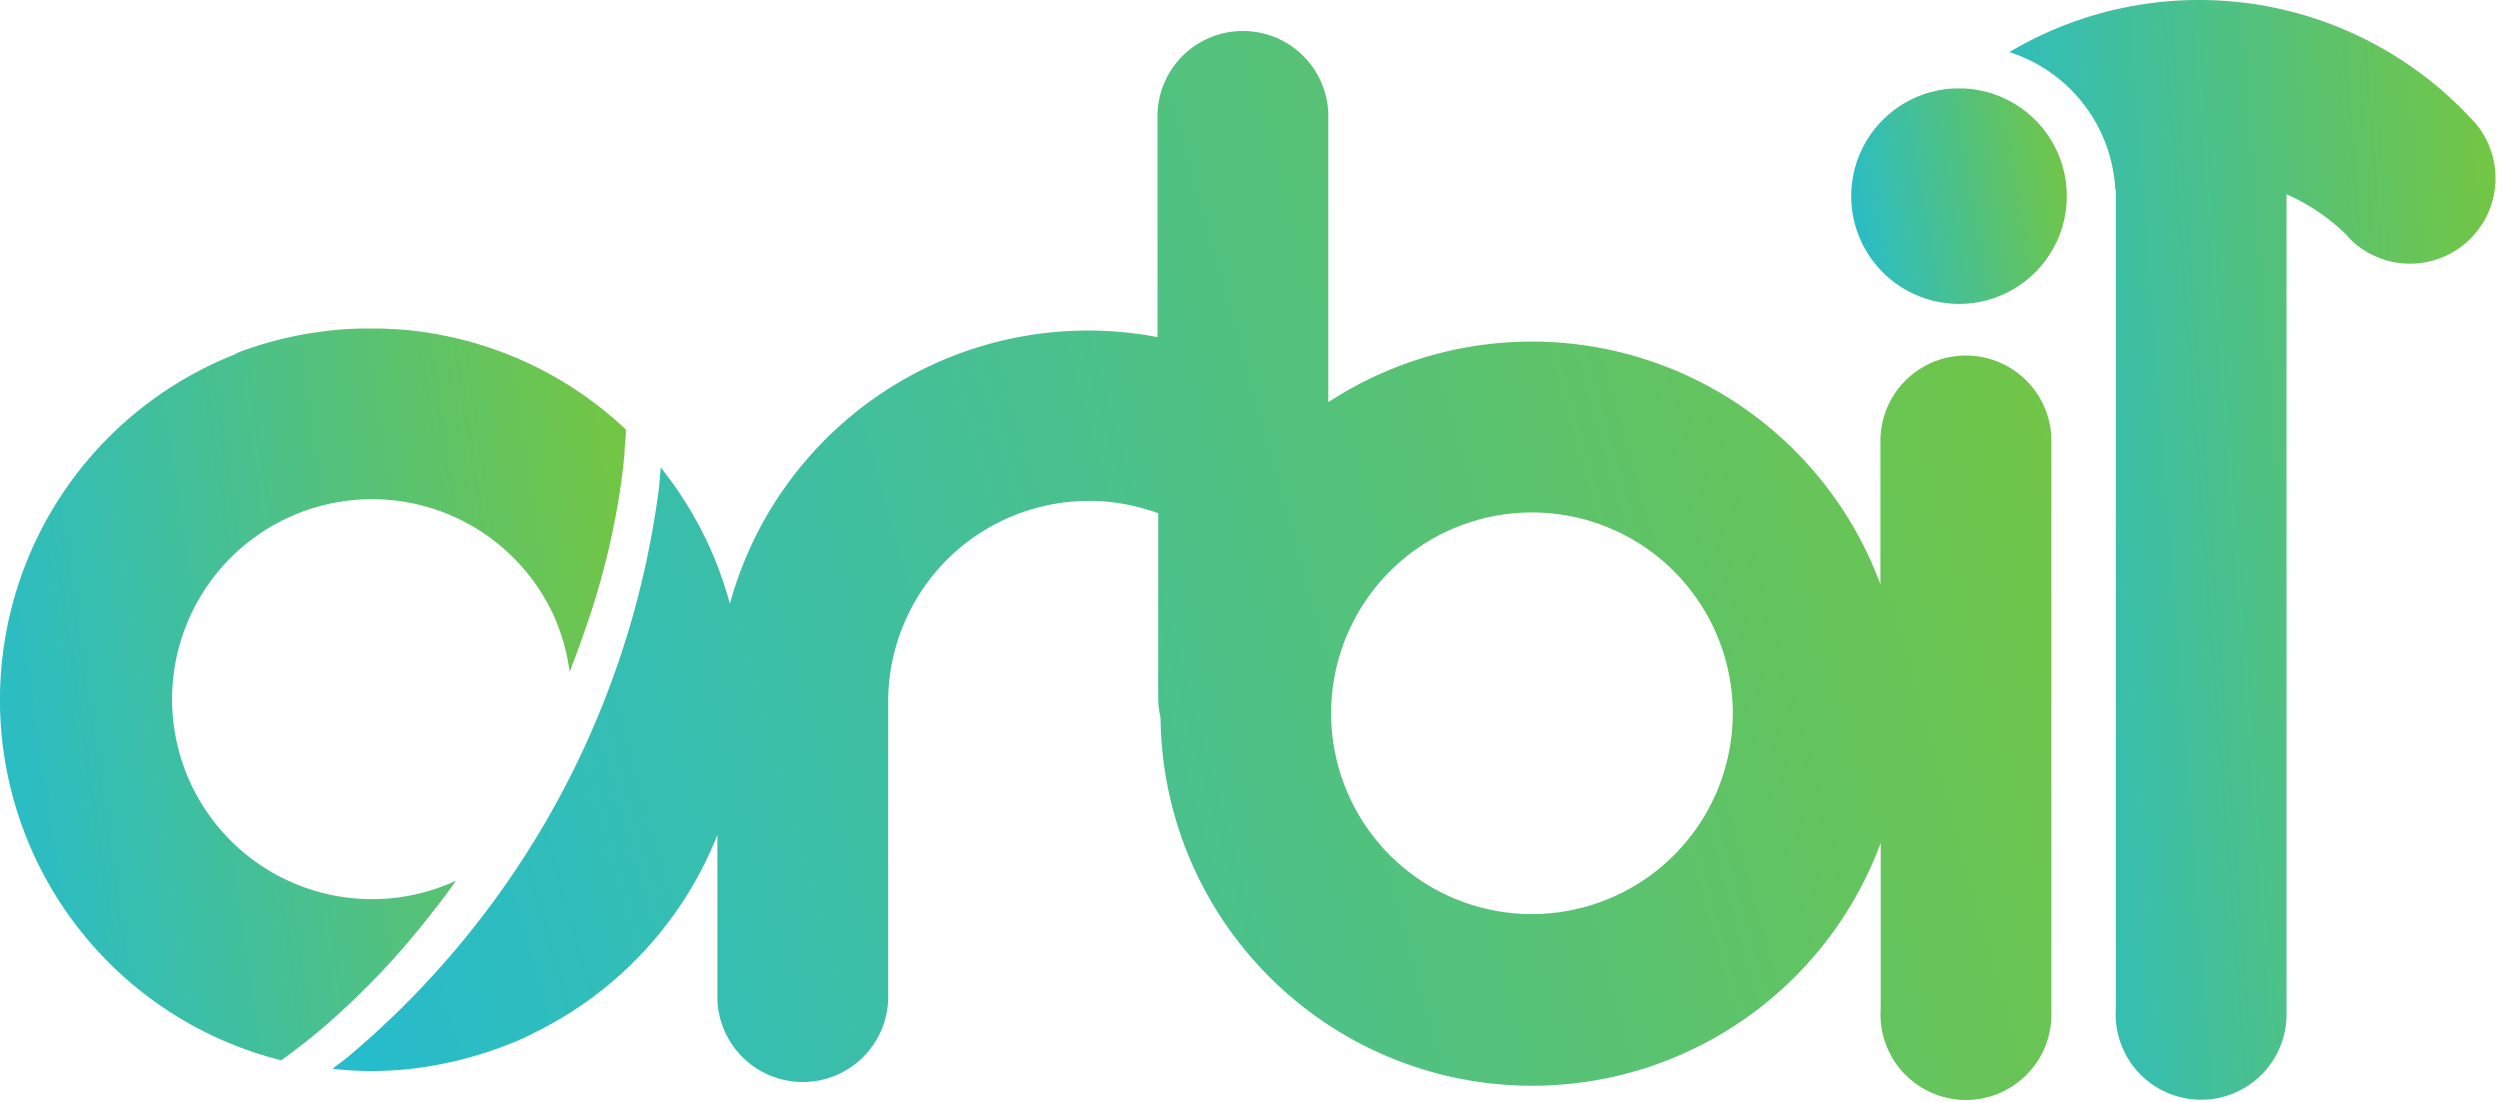
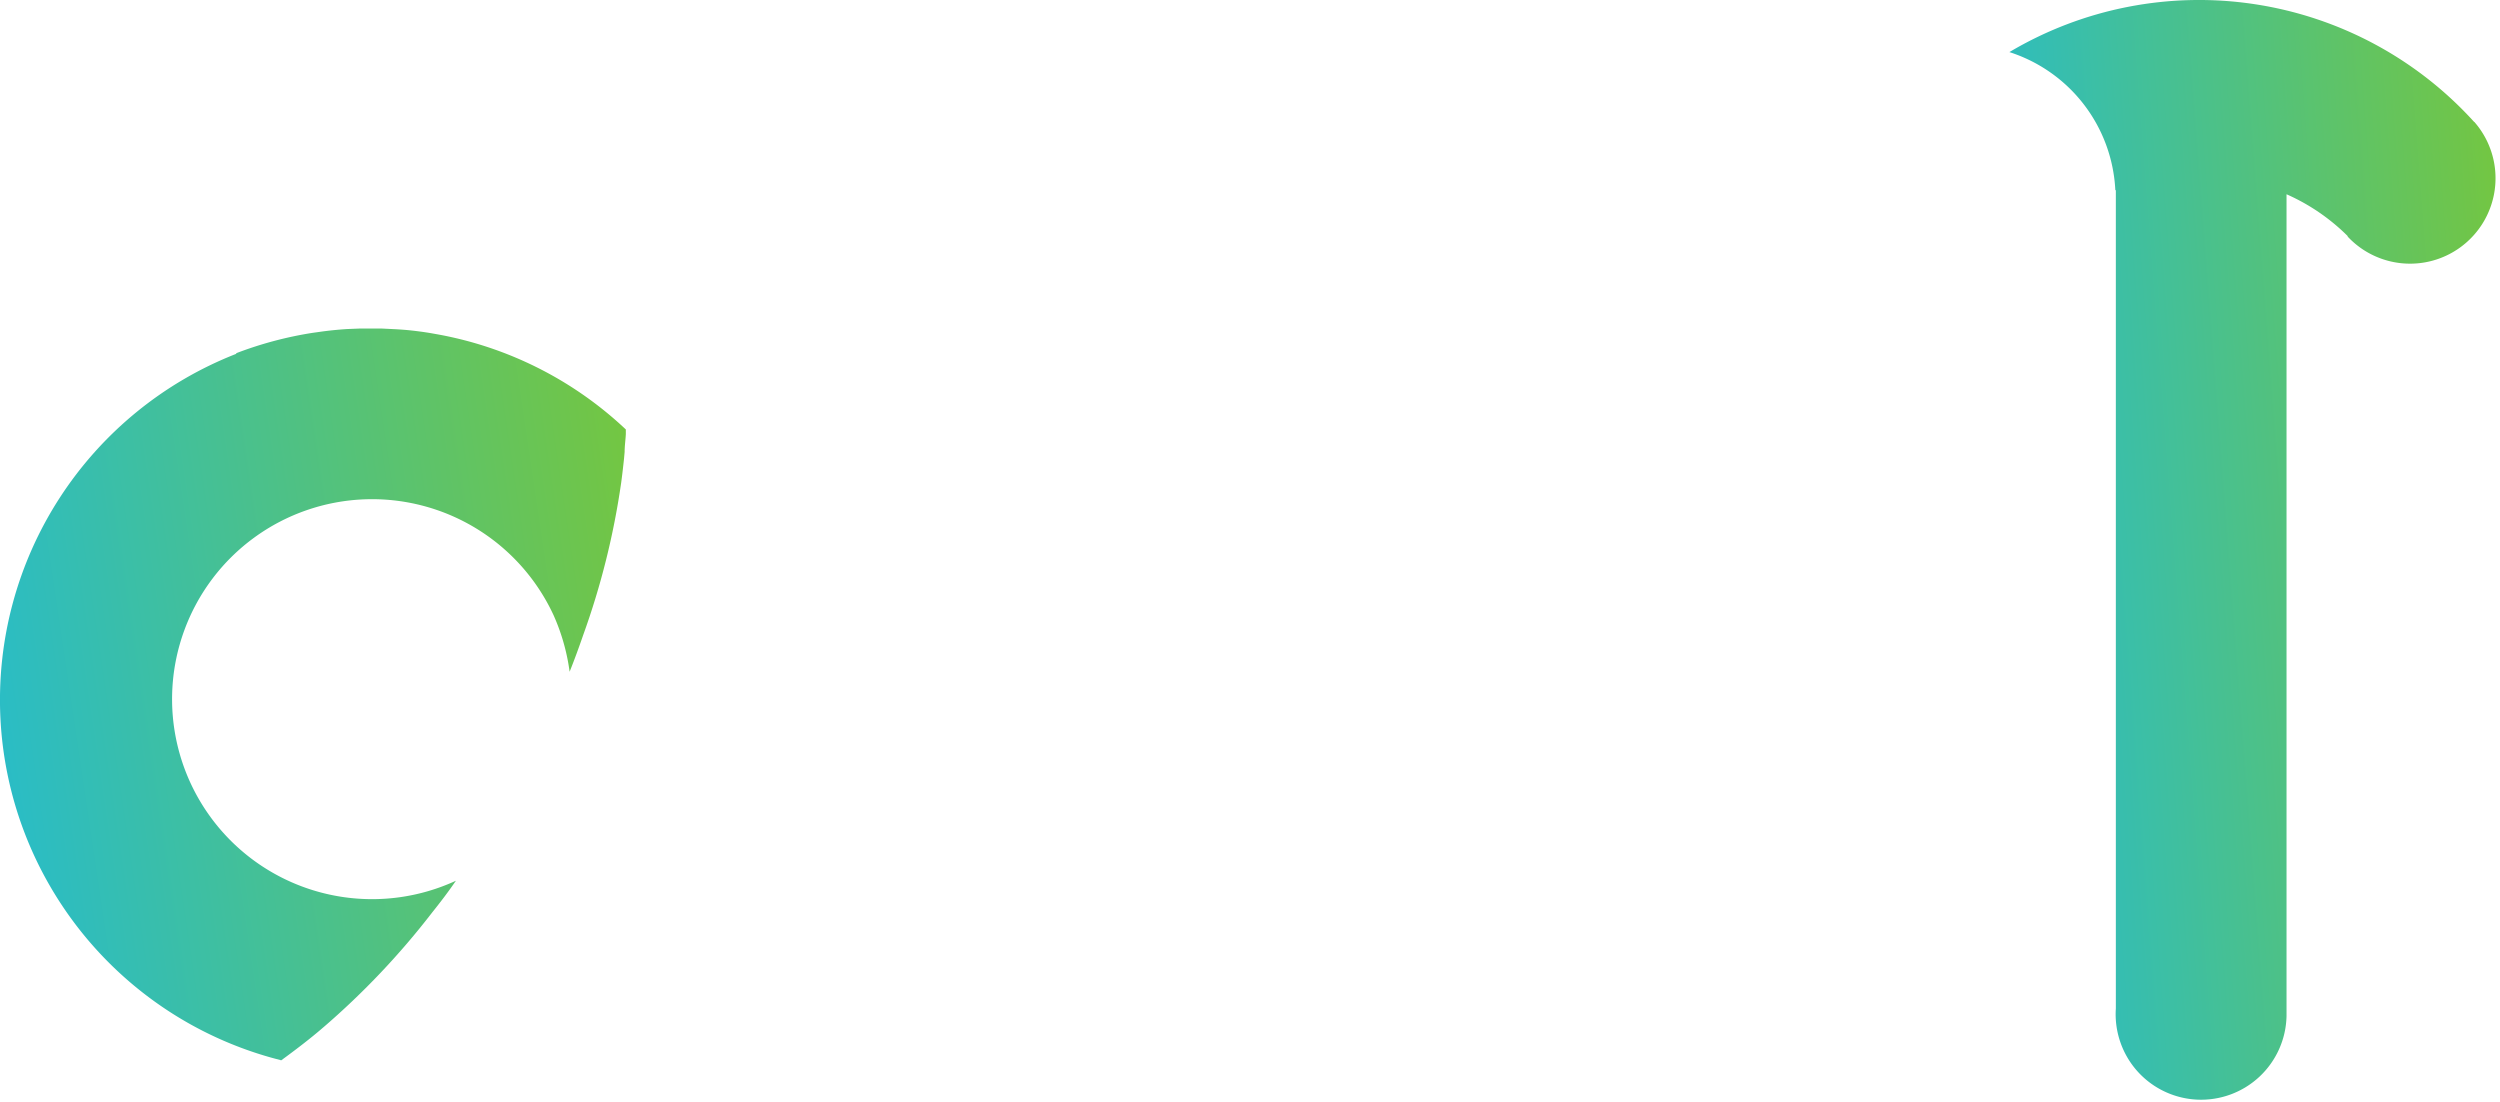
<svg xmlns="http://www.w3.org/2000/svg" width="152" height="67" viewBox="0 0 152 67" fill="none">
  <path d="M150.434 7.42a22.573 22.573 0 0 0-28.262-4.253 9.29 9.29 0 0 1 6.44 8.396h.031v49.759a5.208 5.208 0 0 0 1.313 3.812 5.196 5.196 0 0 0 9.065-3.358V11.811a12.324 12.324 0 0 1 3.716 2.54v.032a5.195 5.195 0 0 0 7.745-6.922l-.048-.057v.015Z" fill="url(#a)" />
-   <path d="M119.371 5.378h-.528a6.55 6.55 0 0 0-4.322 11.224 6.552 6.552 0 1 0 4.85-11.224Z" fill="url(#b)" />
-   <path d="M119.519 21.617a5.192 5.192 0 0 0-5.189 5.19v8.723a22.598 22.598 0 0 0-24.133-14.57 22.604 22.604 0 0 0-9.436 3.493V6.876a5.196 5.196 0 0 0-10.384 0v13.62a22.579 22.579 0 0 0-26.001 16.215 22.61 22.61 0 0 0-4.211-8.295.093.093 0 0 1 0 .042 46.58 46.58 0 0 1-.093 1.152A54.222 54.222 0 0 1 21.13 64.281c-.298.242-.635.47-.905.702 2.312.26 4.65.14 6.923-.355.359-.073.711-.153 1.057-.248l.274-.073c.476-.13.952-.273 1.41-.432.273-.095.54-.187.806-.292l.495-.194c.453-.18.895-.386 1.325-.616l.092-.044a22.68 22.68 0 0 0 11.01-11.97v10.007a5.195 5.195 0 0 0 10.384 0v-18.1a12.206 12.206 0 0 1 16.417-11.461v11.18c0 .418.048.833.143 1.24a22.592 22.592 0 0 0 43.785 7.62v10.093a5.204 5.204 0 0 0 1.313 3.81 5.205 5.205 0 0 0 3.642 1.725 5.2 5.2 0 0 0 3.78-1.398 5.181 5.181 0 0 0 1.643-3.68V26.806a5.193 5.193 0 0 0-5.189-5.189h-.019.003Zm-26.376 33.96a12.21 12.21 0 1 1 12.21-12.21 12.219 12.219 0 0 1-12.21 12.21Z" fill="url(#c)" />
  <path d="M19.66 62.462a47.28 47.28 0 0 0 6.618-6.986c.495-.62.972-1.239 1.442-1.928a12.159 12.159 0 1 1 5.941-16.135 12.48 12.48 0 0 1 .972 3.43c.292-.73.562-1.468.822-2.223a46.836 46.836 0 0 0 2.315-9.289c.064-.473.118-.953.169-1.429l.038-.422c0-.36.054-.718.073-1.083v-.286a22.522 22.522 0 0 0-11.416-5.777l-.477-.085a21.894 21.894 0 0 0-1.394-.181 20.326 20.326 0 0 0-.762-.054l-.778-.038h-1.369l-.774.031c-.553.038-1.1.092-1.636.169l-.432.06a22.824 22.824 0 0 0-4.649 1.239v.038A22.59 22.59 0 0 0 16.478 64.3l.62.168c.857-.626 1.78-1.327 2.562-2.007Z" fill="url(#d)" />
  <defs>
    <linearGradient id="a" x1="151.017" y1="-3.63" x2="117.839" y2="-1.076" gradientUnits="userSpaceOnUse">
      <stop stop-color="#74C641" />
      <stop offset="1" stop-color="#27BCCB" />
    </linearGradient>
    <linearGradient id="b" x1="125.342" y1="4.666" x2="110.984" y2="7.168" gradientUnits="userSpaceOnUse">
      <stop stop-color="#74C641" />
      <stop offset="1" stop-color="#27BCCB" />
    </linearGradient>
    <linearGradient id="c" x1="122.199" y1="-1.667" x2="12.786" y2="28.956" gradientUnits="userSpaceOnUse">
      <stop stop-color="#74C641" />
      <stop offset="1" stop-color="#27BCCB" />
    </linearGradient>
    <linearGradient id="d" x1="37.13" y1="17.56" x2="-4.898" y2="23.819" gradientUnits="userSpaceOnUse">
      <stop stop-color="#74C641" />
      <stop offset="1" stop-color="#27BCCB" />
    </linearGradient>
  </defs>
</svg>